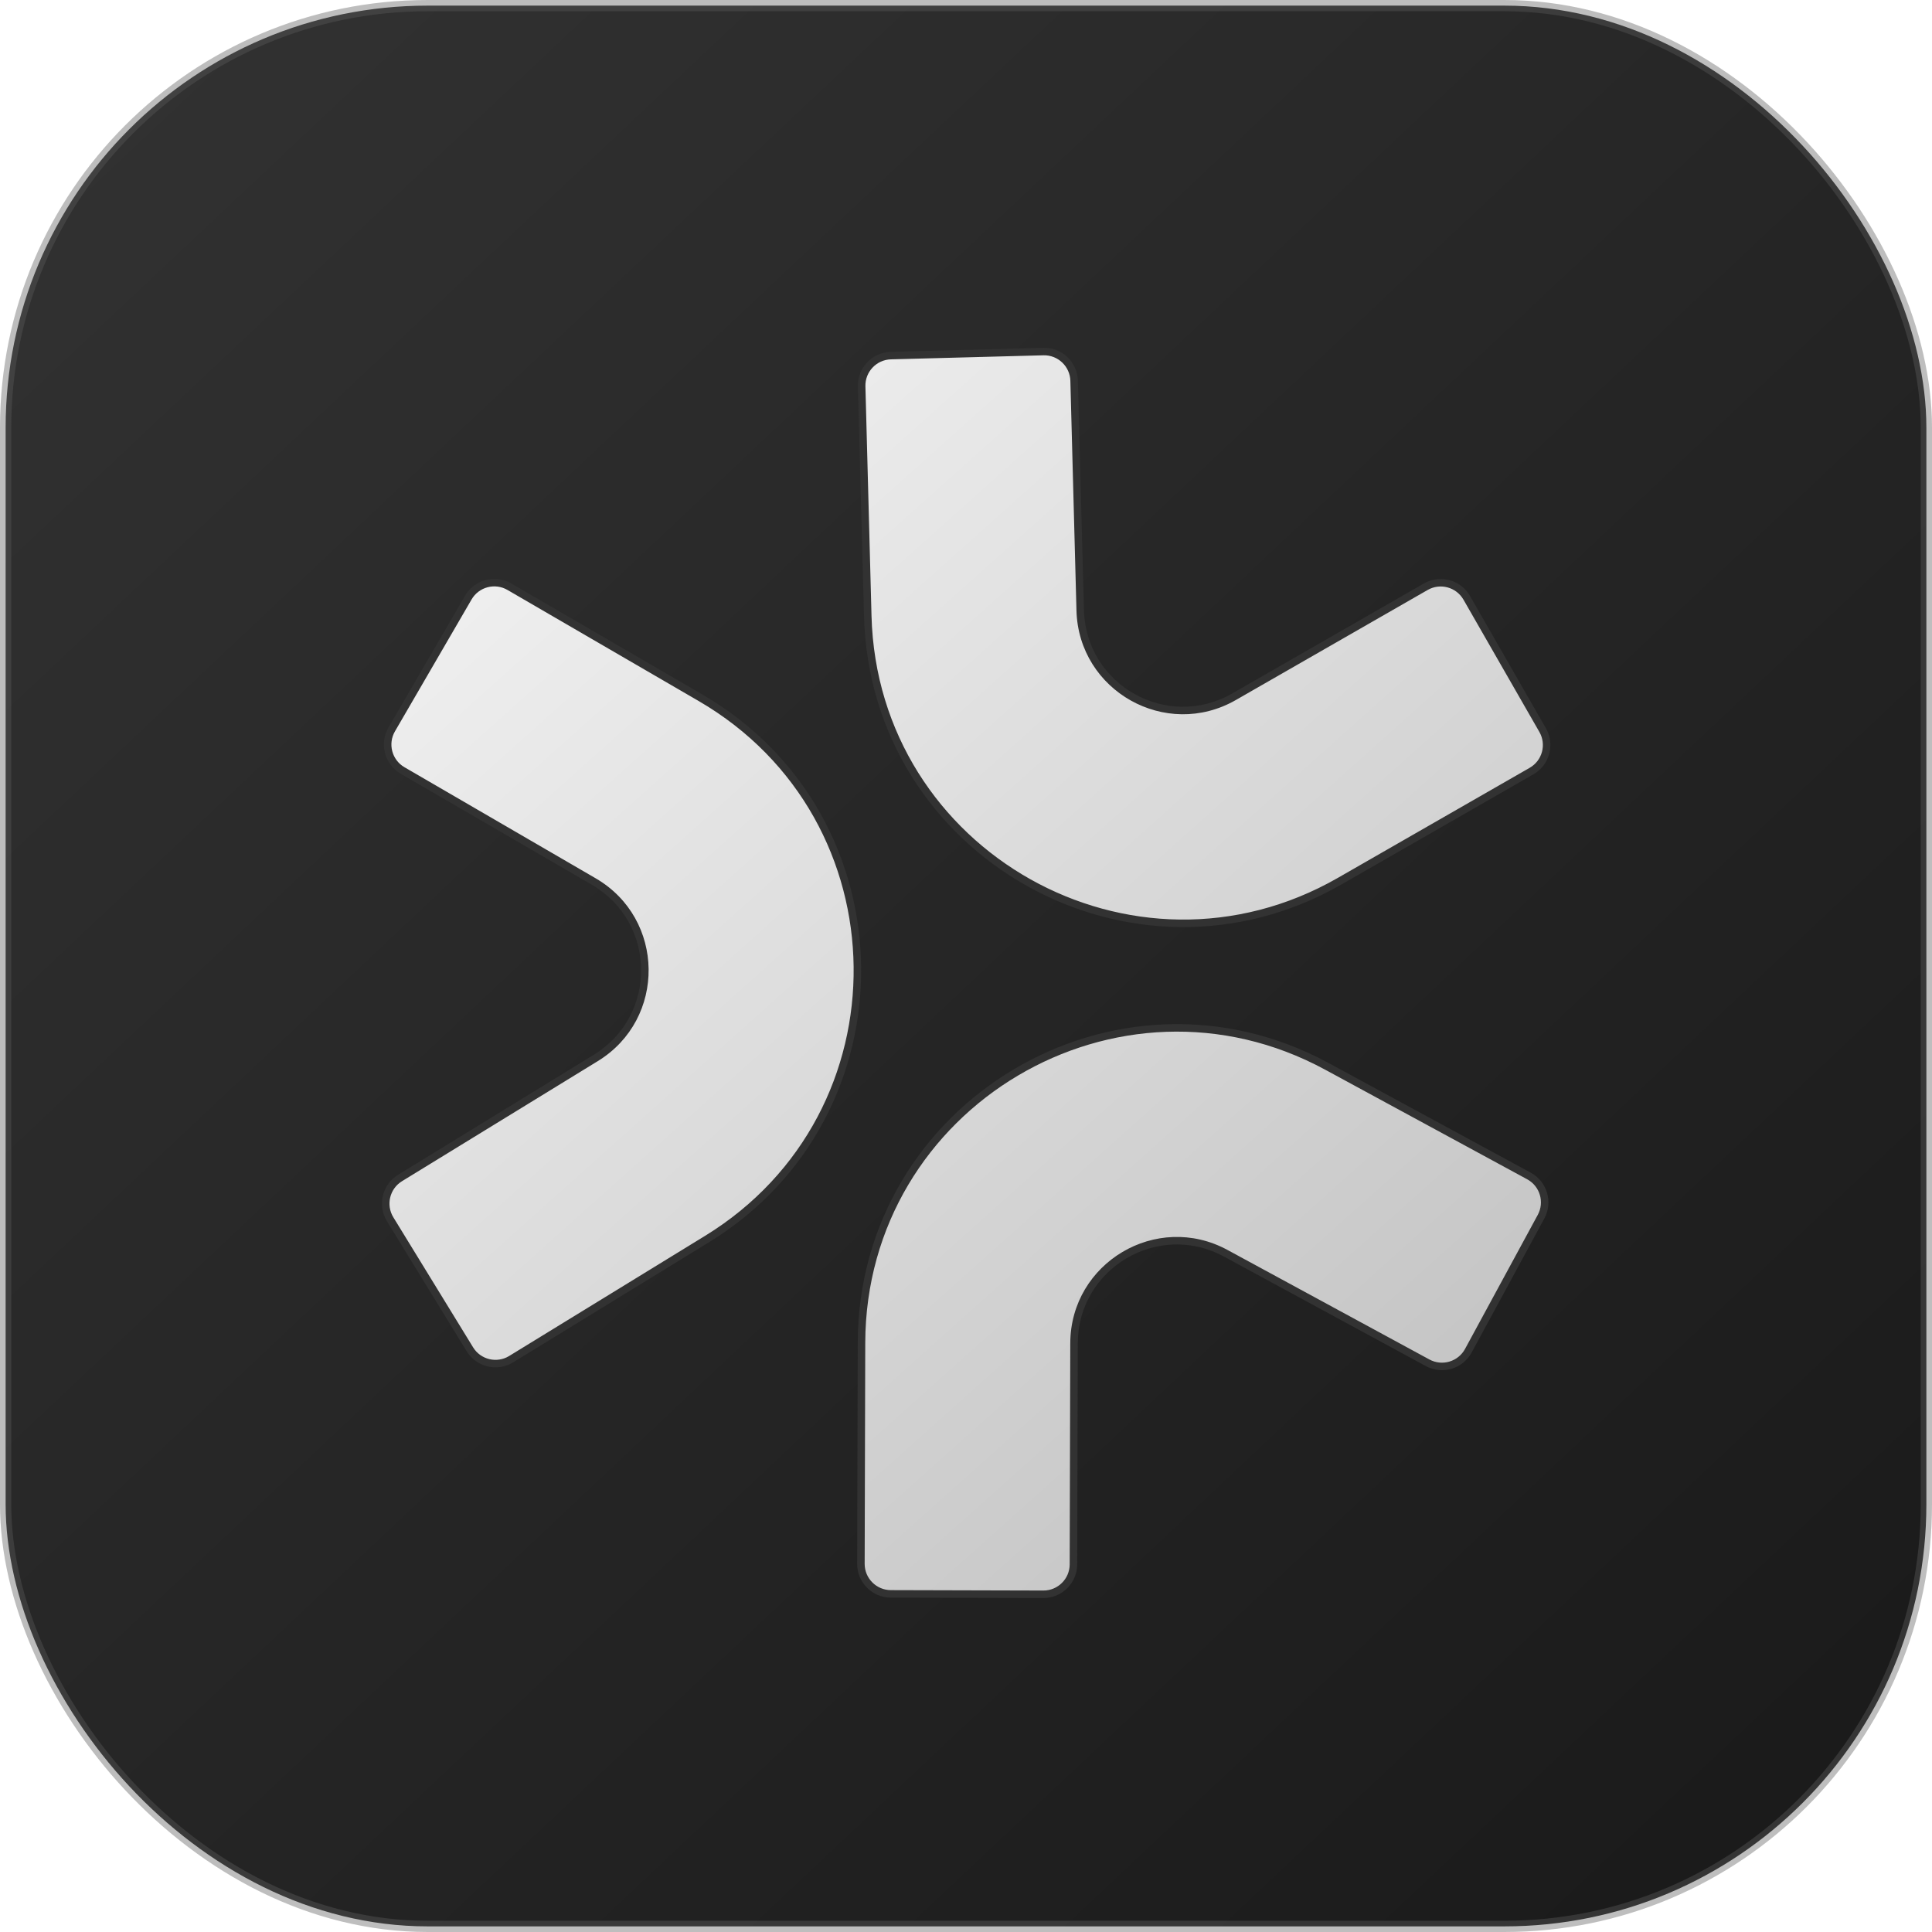
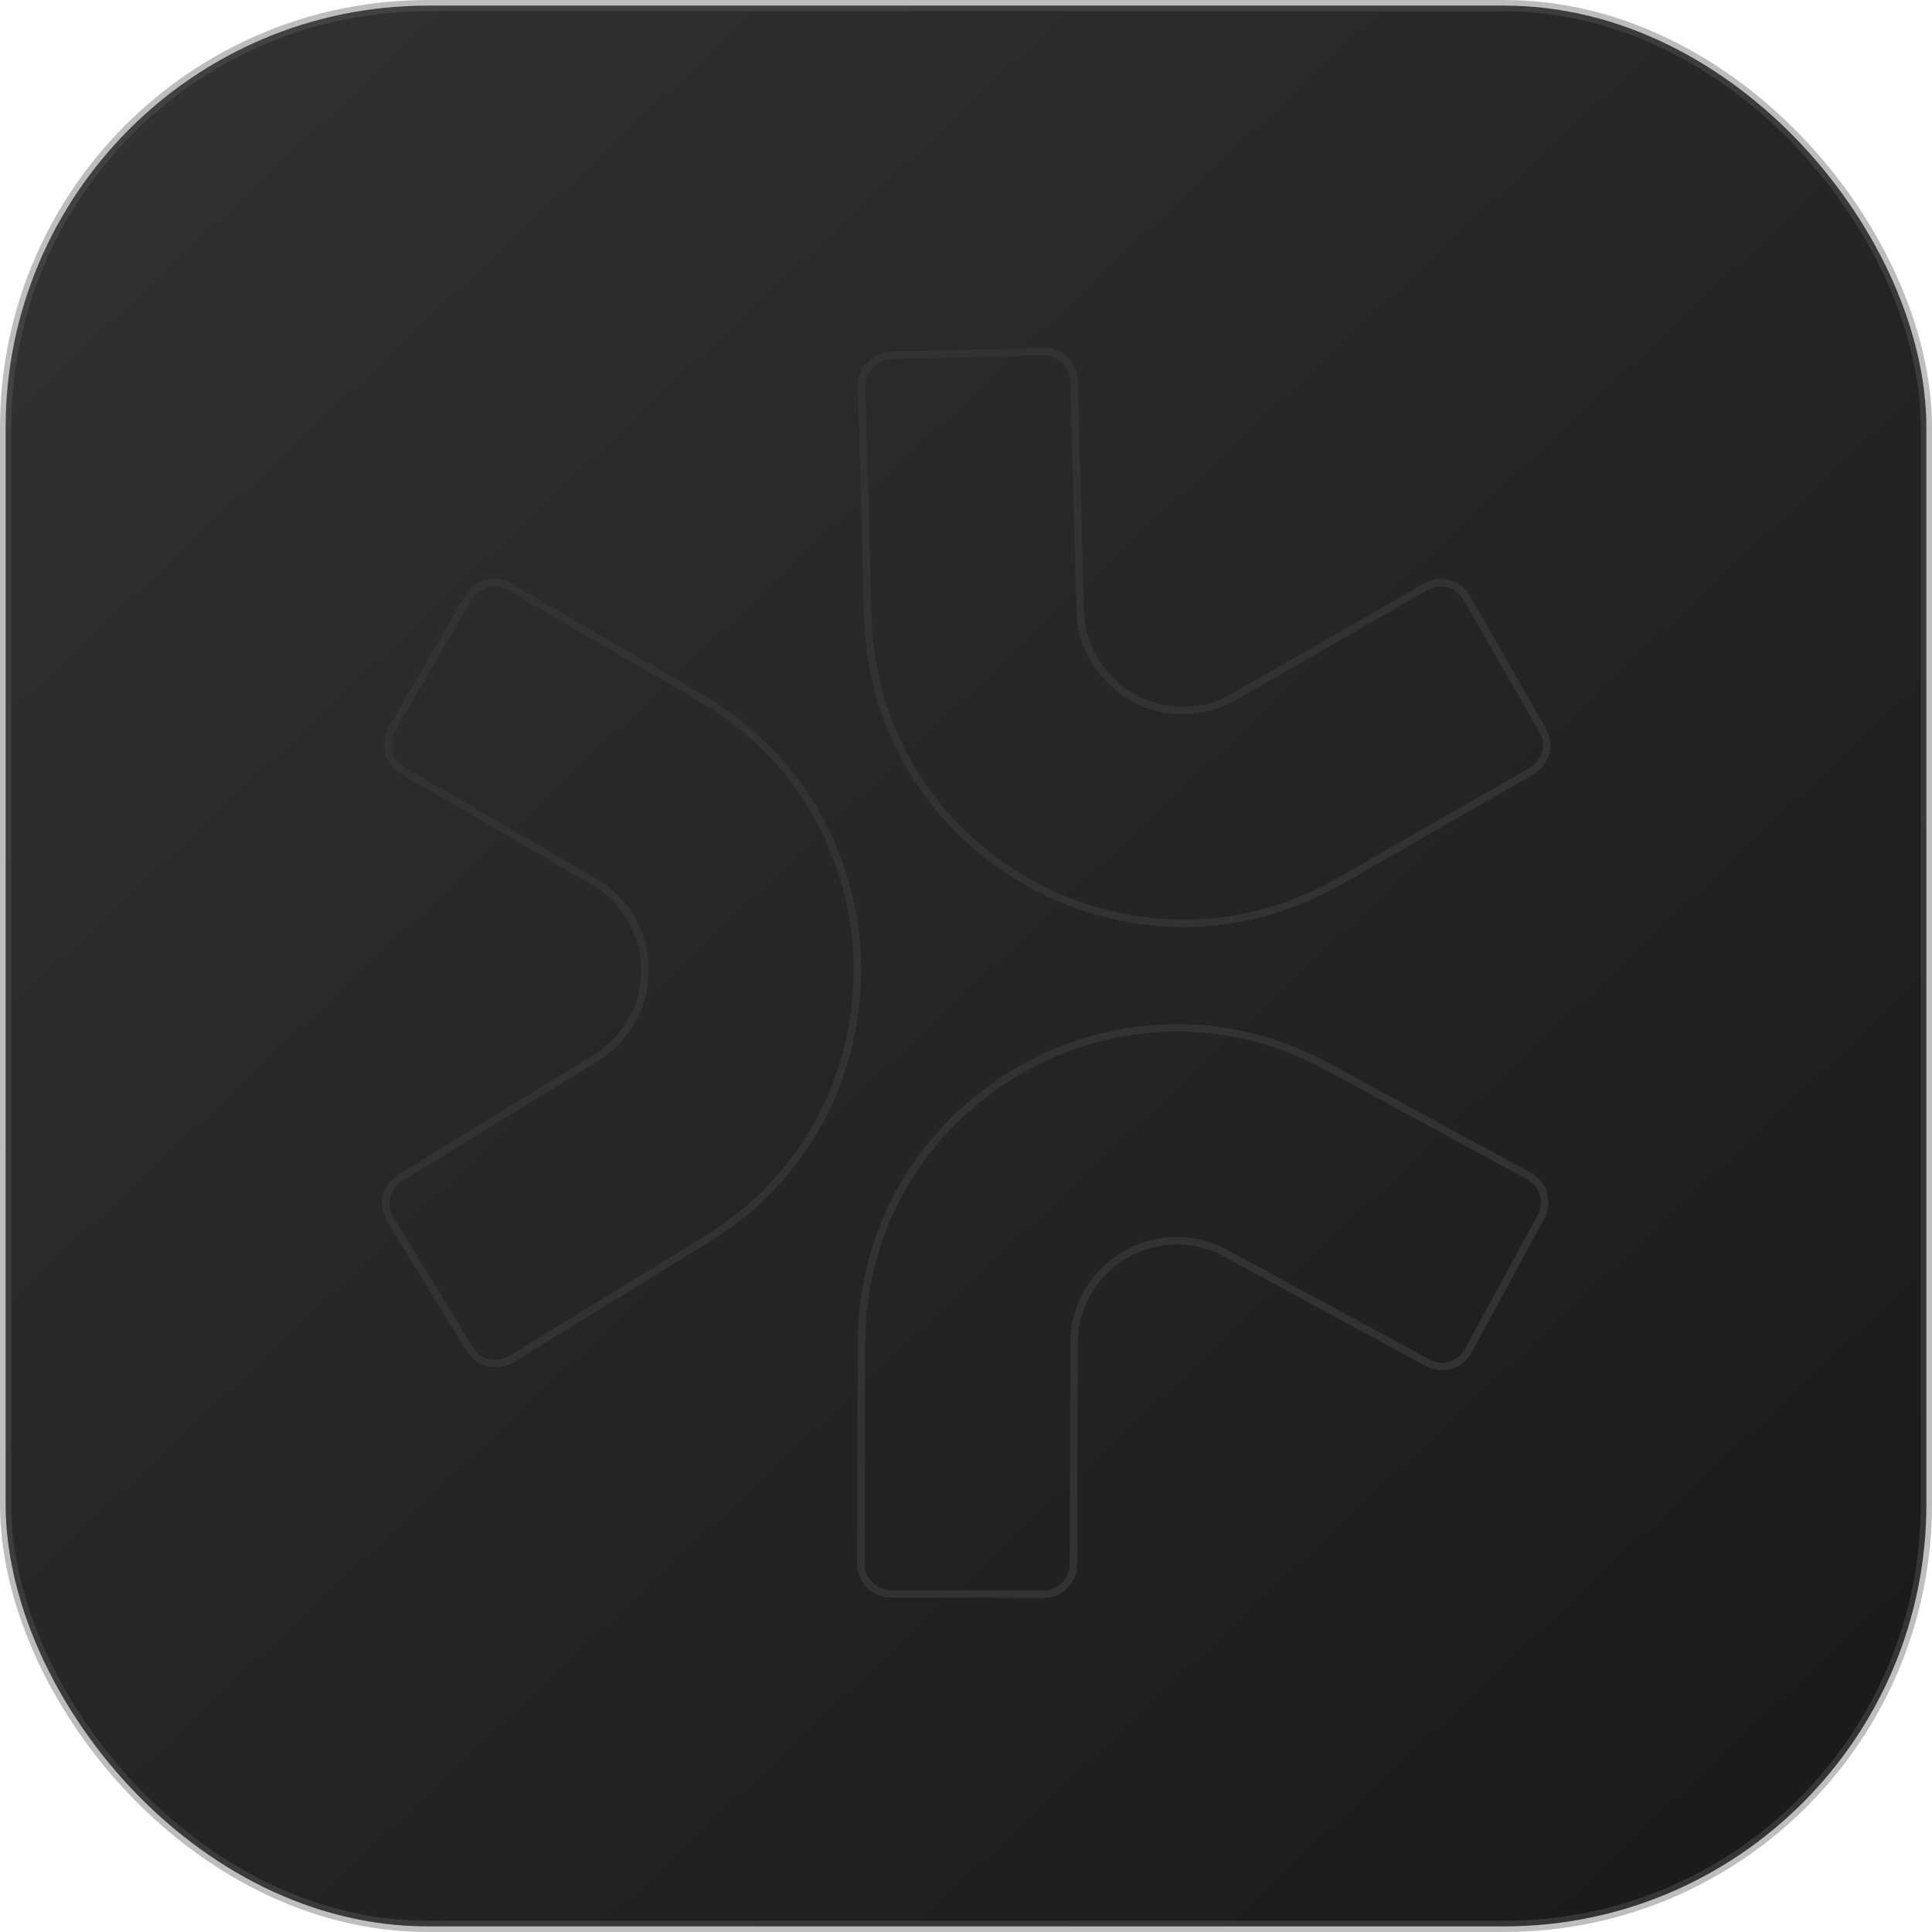
<svg xmlns="http://www.w3.org/2000/svg" fill="none" viewBox="0 0 1030 1030" height="1030" width="1030">
  <rect fill="url(#paint0_linear_239_9589)" rx="225" height="1024" width="1024" y="3" x="3" />
  <rect stroke-linejoin="bevel" stroke-width="6" stroke-opacity="0.4" stroke="url(#paint1_linear_239_9589)" rx="225" height="1024" width="1024" y="3" x="3" />
  <g filter="url(#filter0_d_239_9589)">
-     <path fill="url(#paint2_linear_239_9589)" d="M657.89 367.455L760.118 308.797C767.782 304.399 777.56 307.047 781.958 314.712L822.422 385.232C826.82 392.897 824.172 402.675 816.507 407.073L714.28 465.73C603.946 529.039 466 451.575 462.625 324.414L459.376 201.997C459.142 193.164 466.113 185.813 474.946 185.579L556.222 183.422C565.056 183.187 572.407 190.158 572.641 198.991L575.89 321.407C576.99 362.842 621.938 388.083 657.89 367.455ZM316.544 465.963L214.632 406.759C206.991 402.321 204.395 392.528 208.834 384.888L249.674 314.585C254.113 306.944 263.905 304.348 271.546 308.787L373.459 367.99C483.452 431.887 485.34 590.083 376.902 656.587L272.511 720.609C264.978 725.229 255.127 722.867 250.507 715.334L208.001 646.026C203.381 638.493 205.742 628.641 213.275 624.022L317.666 560C353 538.33 352.385 486.783 316.544 465.963ZM556.237 845.957C565.073 845.981 572.256 838.837 572.279 830L572.594 712.14C572.705 670.69 617.039 644.384 653.472 664.149L761.112 722.544C768.879 726.757 778.592 723.877 782.806 716.109L821.575 644.644C825.789 636.876 822.908 627.164 815.141 622.95L707.501 564.556C595.688 503.898 459.63 584.63 459.29 711.837L458.975 829.697C458.952 838.534 466.096 845.716 474.932 845.74L556.237 845.957Z" clip-rule="evenodd" fill-rule="evenodd" />
    <path fill="#323232" d="M657.89 367.455L658.885 369.189L658.885 369.189L657.89 367.455ZM714.28 465.73L715.275 467.465L715.275 467.465L714.28 465.73ZM462.625 324.414L460.626 324.467L460.626 324.467L462.625 324.414ZM575.89 321.407L577.889 321.354L577.889 321.354L575.89 321.407ZM316.544 465.963L317.549 464.233L317.549 464.233L316.544 465.963ZM373.459 367.99L374.463 366.26L374.463 366.26L373.459 367.99ZM376.902 656.587L375.856 654.882L375.856 654.882L376.902 656.587ZM317.666 560L316.621 558.295L316.621 558.295L317.666 560ZM572.594 712.14L574.594 712.145L574.594 712.145L572.594 712.14ZM653.472 664.149L654.426 662.391L654.426 662.391L653.472 664.149ZM707.501 564.556L708.455 562.798L708.455 562.798L707.501 564.556ZM459.29 711.837L461.29 711.842L461.29 711.842L459.29 711.837ZM821.575 644.644L823.333 645.597L821.575 644.644ZM815.141 622.95L814.188 624.708L815.141 622.95ZM208.001 646.026L209.706 644.98L208.001 646.026ZM213.275 624.022L212.23 622.317L213.275 624.022ZM249.674 314.585L247.945 313.58L249.674 314.585ZM271.546 308.787L272.551 307.057L271.546 308.787ZM761.112 722.544L762.066 720.786L761.112 722.544ZM782.806 716.109L781.048 715.156L782.806 716.109ZM214.632 406.759L213.627 408.489L214.632 406.759ZM208.834 384.888L207.104 383.883L208.834 384.888ZM572.279 830L570.279 829.995L572.279 830ZM556.237 845.957L556.231 847.957L556.237 845.957ZM572.641 198.991L574.64 198.938L572.641 198.991ZM822.422 385.232L824.157 384.237L822.422 385.232ZM816.507 407.073L815.512 405.338L816.507 407.073ZM459.376 201.997L461.376 201.944L459.376 201.997ZM474.946 185.579L474.893 183.579L474.946 185.579ZM458.975 829.697L460.975 829.703L458.975 829.697ZM474.932 845.74L474.927 847.74L474.932 845.74ZM781.958 314.712L780.224 315.707L781.958 314.712ZM759.122 307.062L656.894 365.72L658.885 369.189L761.113 310.532L759.122 307.062ZM824.157 384.237L783.693 313.717L780.224 315.707L820.687 386.228L824.157 384.237ZM715.275 467.465L817.503 408.808L815.512 405.338L713.284 463.996L715.275 467.465ZM460.626 324.467C464.041 453.142 603.628 531.527 715.275 467.465L713.284 463.996C604.263 526.551 467.959 450.009 464.625 324.36L460.626 324.467ZM457.377 202.051L460.626 324.467L464.625 324.36L461.376 201.944L457.377 202.051ZM556.169 181.422L474.893 183.579L474.999 187.578L556.275 185.421L556.169 181.422ZM577.889 321.354L574.64 198.938L570.642 199.044L573.891 321.461L577.889 321.354ZM656.894 365.72C622.256 385.595 578.949 361.276 577.889 321.354L573.891 321.461C575.031 364.409 621.621 390.571 658.885 369.189L656.894 365.72ZM213.627 408.489L315.54 467.692L317.549 464.233L215.636 405.03L213.627 408.489ZM247.945 313.58L207.104 383.883L210.563 385.892L251.403 315.589L247.945 313.58ZM374.463 366.26L272.551 307.057L270.541 310.516L372.454 369.719L374.463 366.26ZM377.947 658.292C487.676 590.997 485.766 430.918 374.463 366.26L372.454 369.719C481.139 432.856 483.004 589.17 375.856 654.882L377.947 658.292ZM273.557 722.314L377.947 658.292L375.856 654.882L271.465 718.904L273.557 722.314ZM206.296 647.071L248.802 716.38L252.212 714.289L209.706 644.98L206.296 647.071ZM316.621 558.295L212.23 622.317L214.321 625.727L318.712 561.705L316.621 558.295ZM315.54 467.692C350.071 487.752 350.664 537.417 316.621 558.295L318.712 561.705C355.336 539.244 354.698 485.814 317.549 464.233L315.54 467.692ZM570.594 712.134L570.279 829.995L574.279 830.005L574.594 712.145L570.594 712.134ZM654.426 662.391C616.662 641.904 570.709 669.171 570.594 712.134L574.594 712.145C574.701 672.209 617.416 646.864 652.519 665.907L654.426 662.391ZM762.066 720.786L654.426 662.391L652.519 665.907L760.158 724.302L762.066 720.786ZM819.817 643.69L781.048 715.156L784.563 717.063L823.333 645.597L819.817 643.69ZM706.548 566.314L814.188 624.708L816.095 621.192L708.455 562.798L706.548 566.314ZM461.29 711.842C461.626 586.15 596.065 506.378 706.548 566.314L708.455 562.798C595.312 501.418 457.634 583.111 457.29 711.831L461.29 711.842ZM460.975 829.703L461.29 711.842L457.29 711.831L456.975 829.692L460.975 829.703ZM556.242 843.957L474.938 843.74L474.927 847.74L556.231 847.957L556.242 843.957ZM823.333 645.597C828.074 636.859 824.833 625.933 816.095 621.192L814.188 624.708C820.984 628.395 823.504 636.894 819.817 643.69L823.333 645.597ZM209.706 644.98C205.663 638.389 207.73 629.769 214.321 625.727L212.23 622.317C203.755 627.514 201.099 638.597 206.296 647.071L209.706 644.98ZM251.403 315.589C255.287 308.903 263.856 306.632 270.541 310.516L272.551 307.057C263.955 302.064 252.938 304.984 247.945 313.58L251.403 315.589ZM760.158 724.302C768.897 729.042 779.823 725.801 784.563 717.063L781.048 715.156C777.361 721.952 768.862 724.473 762.066 720.786L760.158 724.302ZM215.636 405.03C208.95 401.146 206.679 392.578 210.563 385.892L207.104 383.883C202.111 392.479 205.031 403.495 213.627 408.489L215.636 405.03ZM570.279 829.995C570.259 837.727 563.974 843.978 556.242 843.957L556.231 847.957C566.172 847.984 574.253 839.946 574.279 830.005L570.279 829.995ZM556.275 185.421C564.005 185.216 570.437 191.315 570.642 199.044L574.64 198.938C574.377 189.001 566.107 181.158 556.169 181.422L556.275 185.421ZM271.465 718.904C264.874 722.946 256.254 720.88 252.212 714.289L248.802 716.38C253.999 724.854 265.082 727.511 273.557 722.314L271.465 718.904ZM820.687 386.228C824.536 392.934 822.218 401.49 815.512 405.338L817.503 408.808C826.125 403.86 829.104 392.859 824.157 384.237L820.687 386.228ZM461.376 201.944C461.17 194.215 467.27 187.783 474.999 187.578L474.893 183.579C464.956 183.843 457.113 192.113 457.377 202.051L461.376 201.944ZM456.975 829.692C456.949 839.633 464.986 847.713 474.927 847.74L474.938 843.74C467.206 843.719 460.954 837.435 460.975 829.703L456.975 829.692ZM761.113 310.532C767.819 306.684 776.375 309.001 780.224 315.707L783.693 313.717C778.745 305.094 767.745 302.115 759.122 307.062L761.113 310.532Z" />
  </g>
  <defs>
    <filter color-interpolation-filters="sRGB" filterUnits="userSpaceOnUse" height="730.542" width="686.91" y="153.416" x="171.638" id="filter0_d_239_9589">
      <feFlood result="BackgroundImageFix" flood-opacity="0" />
      <feColorMatrix result="hardAlpha" values="0 0 0 0 0 0 0 0 0 0 0 0 0 0 0 0 0 0 127 0" type="matrix" in="SourceAlpha" />
      <feOffset dy="4" />
      <feGaussianBlur stdDeviation="16" />
      <feComposite operator="out" in2="hardAlpha" />
      <feColorMatrix values="0 0 0 0 0 0 0 0 0 0 0 0 0 0 0 0 0 0 0.25 0" type="matrix" />
      <feBlend result="effect1_dropShadow_239_9589" in2="BackgroundImageFix" mode="normal" />
      <feBlend result="shape" in2="effect1_dropShadow_239_9589" in="SourceGraphic" mode="normal" />
    </filter>
    <linearGradient gradientUnits="userSpaceOnUse" y2="1027" x2="1027" y1="26.5" x1="85" id="paint0_linear_239_9589">
      <stop stop-color="#313131" />
      <stop stop-color="#191919" offset="1" />
    </linearGradient>
    <linearGradient gradientUnits="userSpaceOnUse" y2="1538.5" x2="1593" y1="-82.5" x1="3" id="paint1_linear_239_9589">
      <stop stop-color="#595959" />
      <stop stop-color="#5F5F5F" offset="1" />
    </linearGradient>
    <linearGradient gradientUnits="userSpaceOnUse" y2="975.744" x2="939.893" y1="64.114" x1="123.627" id="paint2_linear_239_9589">
      <stop stop-color="white" />
      <stop stop-color="#B3B3B3" offset="1" />
    </linearGradient>
  </defs>
</svg>